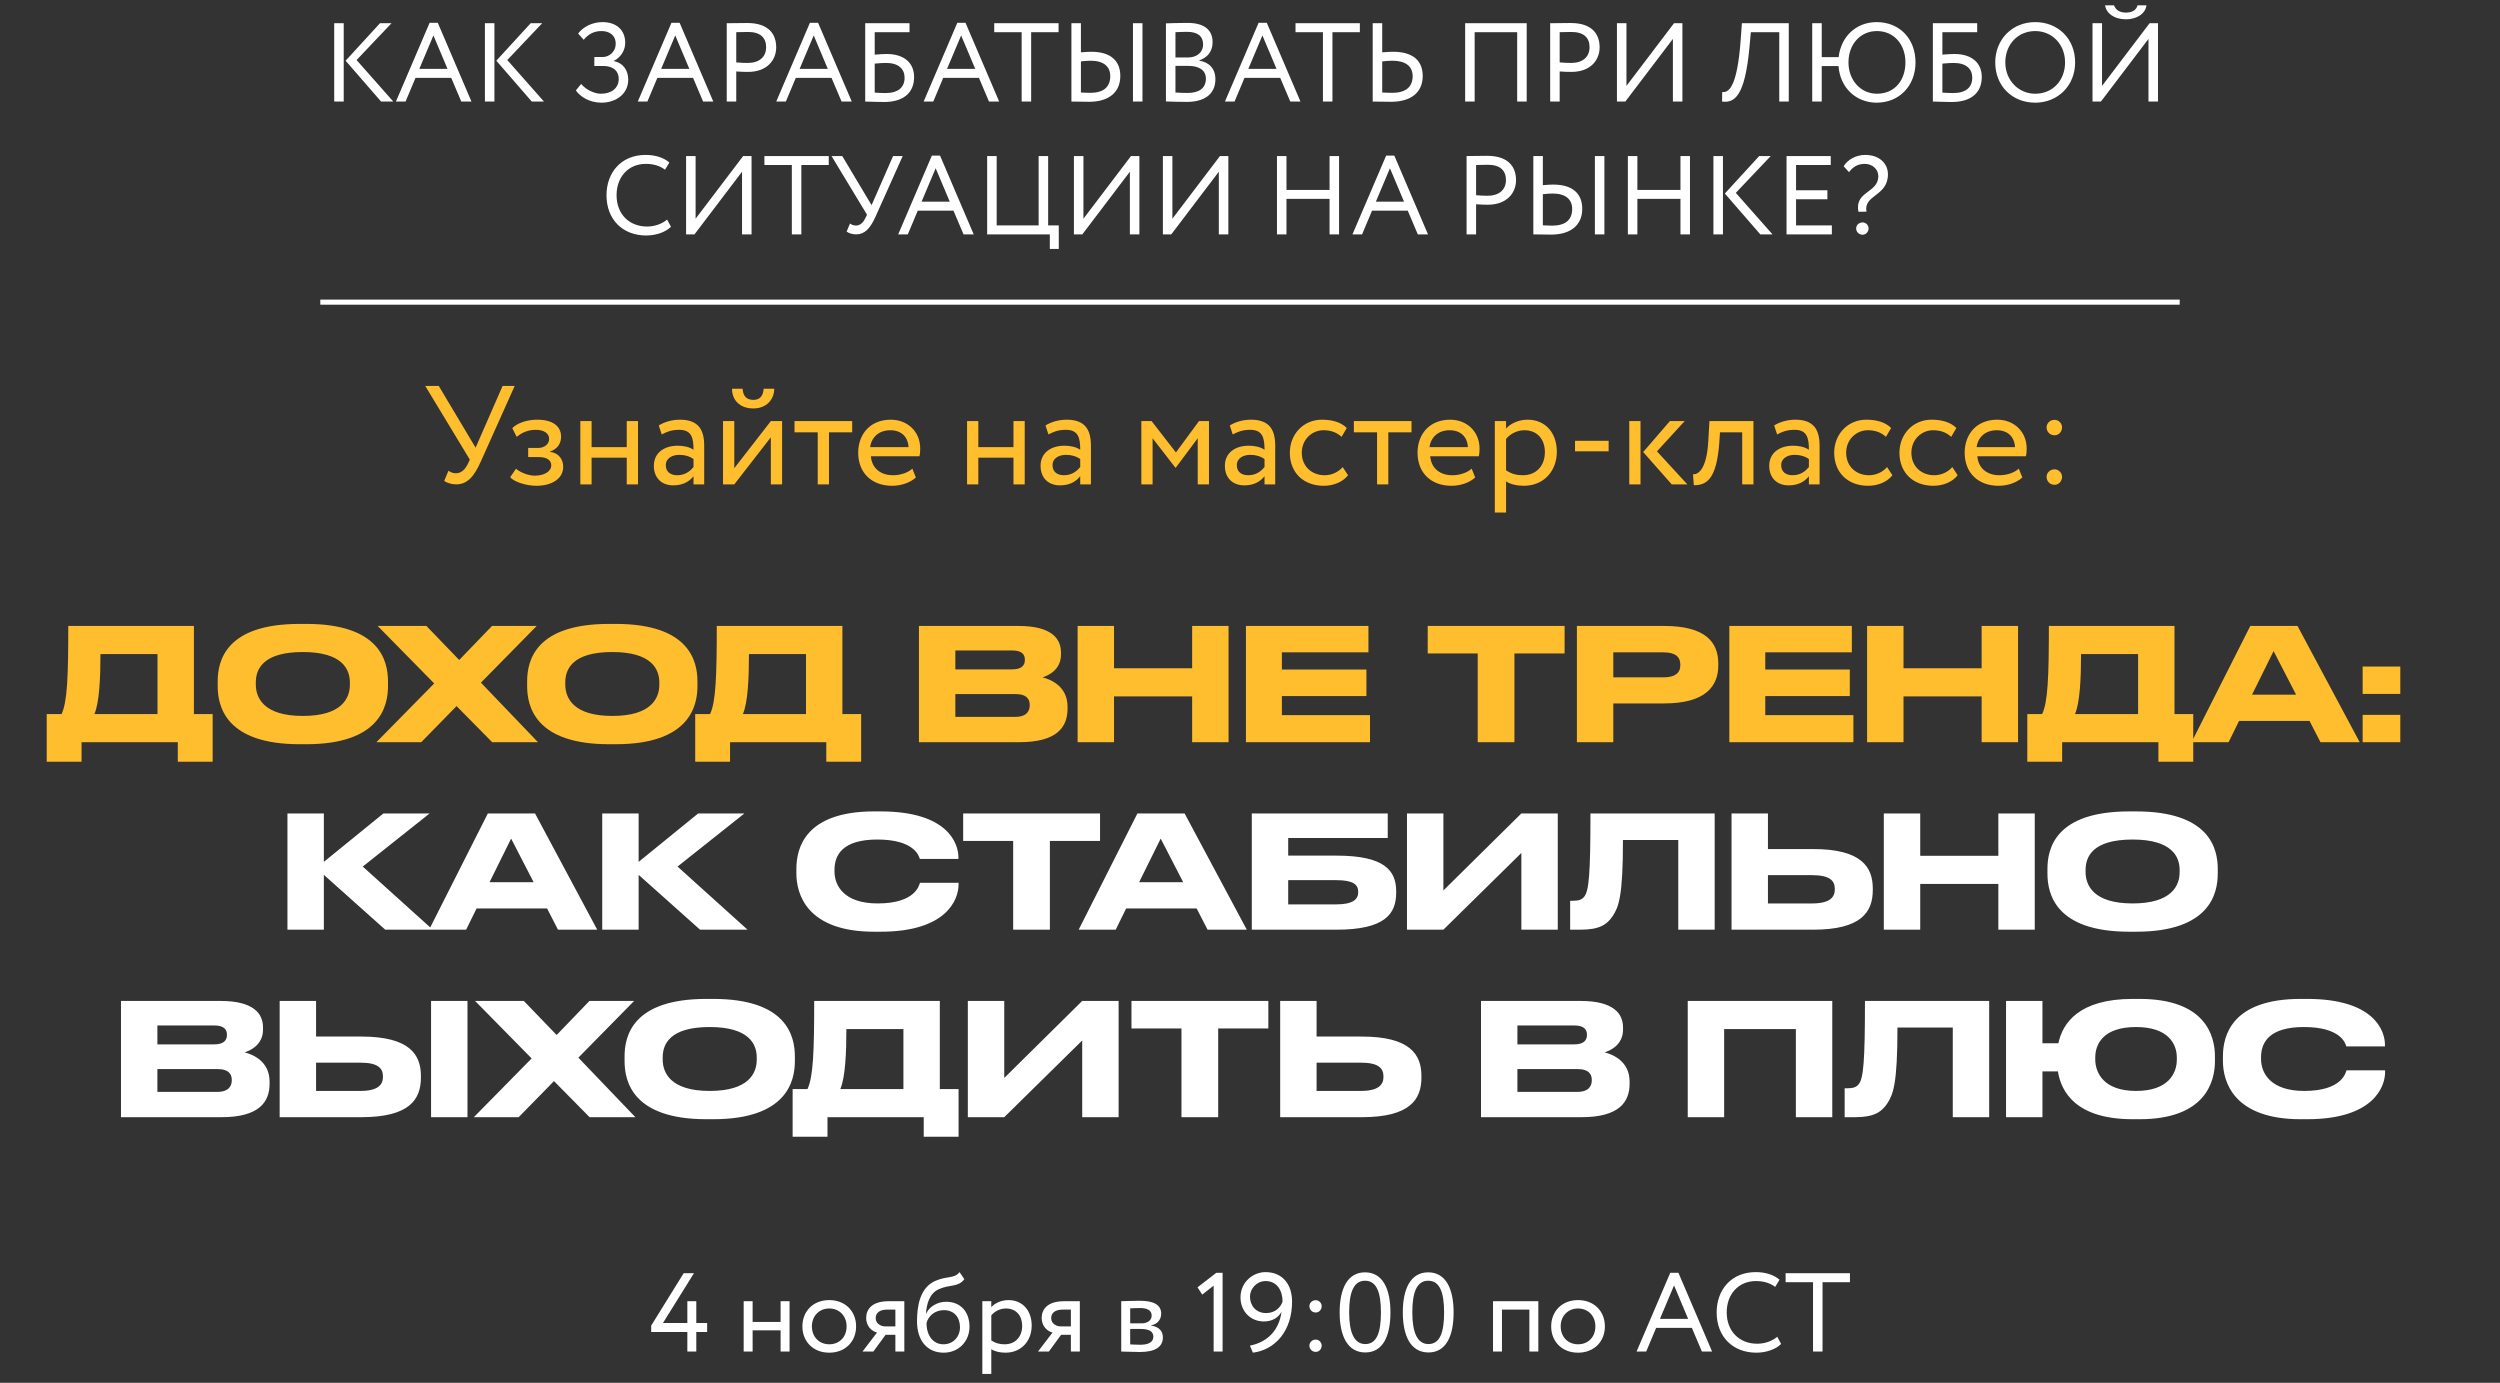
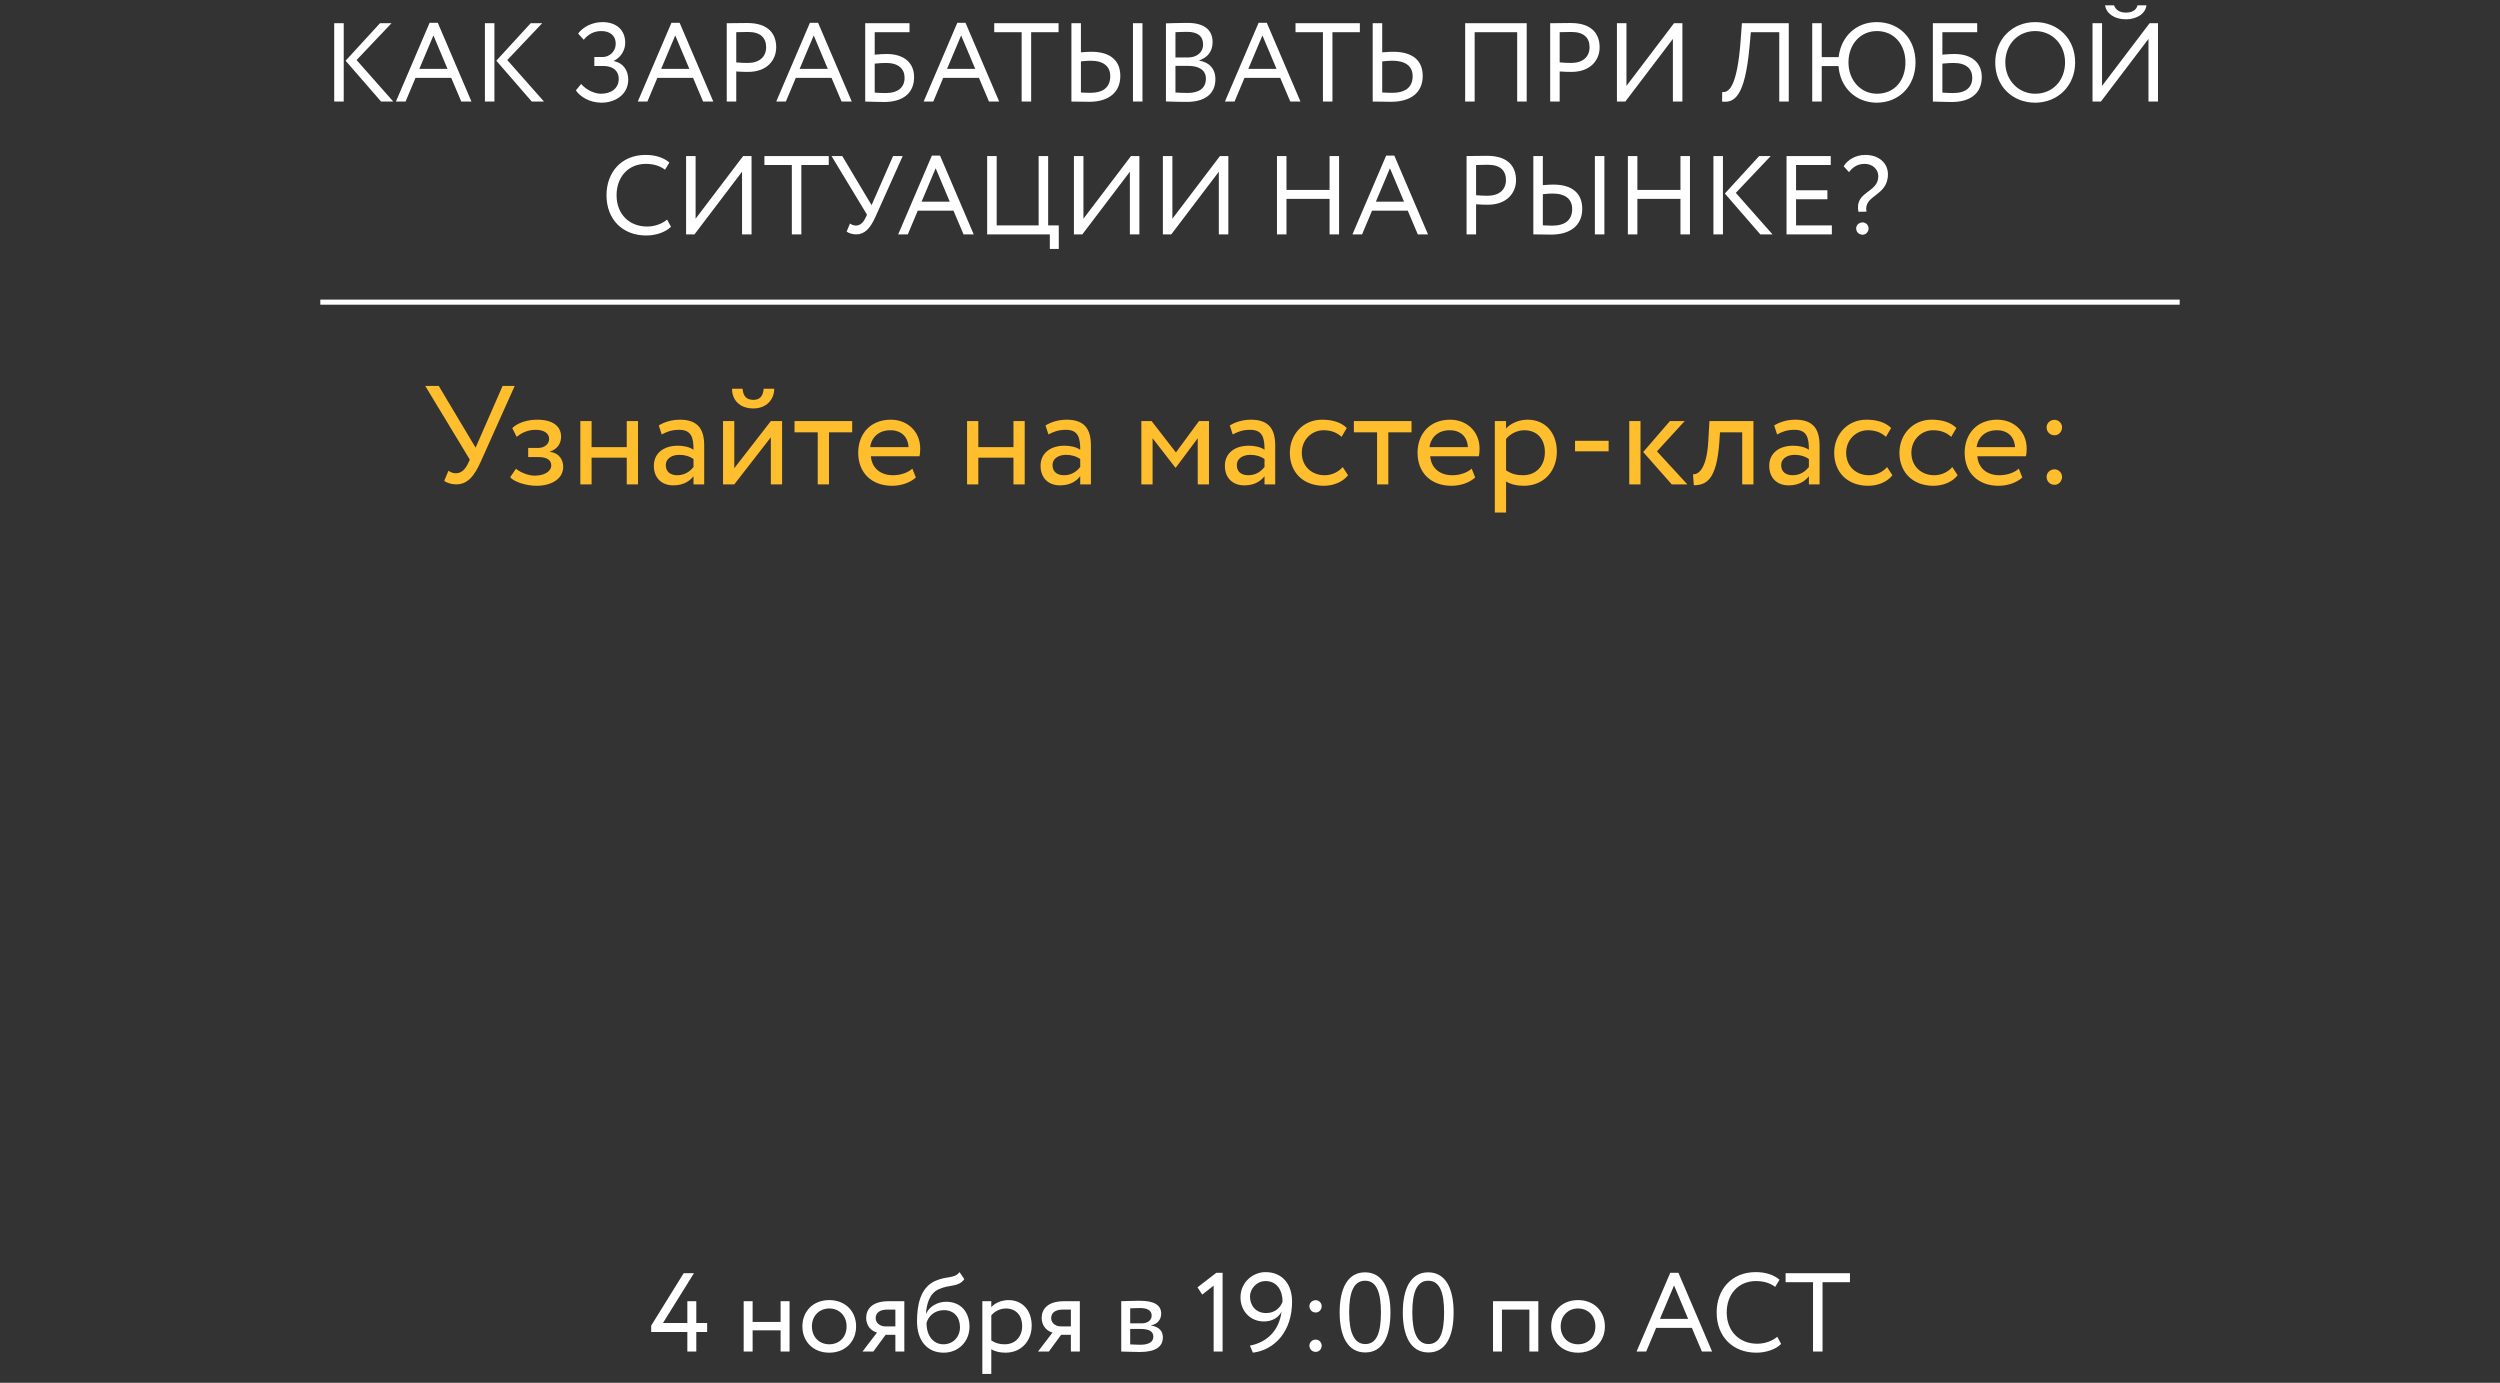
<svg xmlns="http://www.w3.org/2000/svg" width="320" height="177" viewBox="0 0 320 177" fill="none">
  <rect x="0" y="0" width="320" height="177" fill="#333333" stroke="none" />
  <path d="M50.112 2.973L45.643 7.686L50.341 13H48.78L44.239 7.772L48.637 2.973H50.112ZM42.778 13V2.973H43.996V13H42.778ZM50.679 13L54.991 2.916H56.036L60.348 13H59.044L57.755 9.963H53.186L51.911 13H50.679ZM55.478 4.535L53.673 8.818H57.282L55.478 4.535ZM69.401 2.973L64.932 7.686L69.631 13H68.069L63.529 7.772L67.926 2.973H69.401ZM62.068 13V2.973H63.285V13H62.068ZM76.992 13.143C75.459 13.143 74.242 12.37 73.712 11.568L74.385 10.751C75.03 11.51 76.104 11.997 76.92 11.997C78.224 11.997 79.198 11.324 79.198 10.078C79.198 9.09 78.481 8.445 77.235 8.445H76.075V7.299H77.149C77.995 7.299 78.811 6.612 78.811 5.609C78.811 4.52 78.023 3.976 76.992 3.976C76.004 3.976 75.316 4.377 74.714 5.093L73.998 4.291C74.671 3.418 75.817 2.83 77.121 2.83C78.854 2.83 80.028 3.79 80.028 5.494C80.028 6.34 79.556 7.285 78.582 7.786V7.829C79.799 8.058 80.415 9.047 80.415 10.193C80.415 12.04 78.825 13.143 76.992 13.143ZM81.635 13L85.946 2.916H86.992L91.303 13H89.999L88.71 9.963H84.141L82.866 13H81.635ZM86.433 4.535L84.628 8.818H88.238L86.433 4.535ZM94.24 13H93.023V2.973C93.582 2.973 95.014 2.945 95.644 2.945C98.509 2.945 99.354 4.492 99.354 6.053C99.354 7.686 98.194 9.204 95.744 9.204C95.343 9.204 94.742 9.19 94.24 9.147V13ZM95.759 4.091C95.358 4.091 94.713 4.105 94.24 4.119V7.987C94.727 8.03 95.2 8.058 95.701 8.058C97.177 8.058 98.065 7.299 98.065 6.039C98.065 4.85 97.349 4.091 95.759 4.091ZM99.357 13L103.669 2.916H104.714L109.026 13H107.722L106.433 9.963H101.864L100.589 13H99.357ZM104.156 4.535L102.351 8.818H105.96L104.156 4.535ZM110.746 13V2.973H116.418V4.119H111.963V6.998C112.464 6.941 113.109 6.912 113.496 6.912C115.744 6.912 117.005 8.058 117.005 9.863C117.005 11.94 115.558 13.057 113.152 13.057C112.135 13.057 111.333 13 110.746 13ZM113.424 8.058C113.037 8.058 112.493 8.087 111.963 8.144V11.854C112.407 11.883 112.851 11.911 113.338 11.911C114.985 11.911 115.787 11.167 115.787 9.949C115.787 8.832 115.028 8.058 113.424 8.058ZM118.227 13L122.538 2.916H123.584L127.895 13H126.592L125.303 9.963H120.733L119.459 13H118.227ZM123.025 4.535L121.22 8.818H124.83L123.025 4.535ZM127.261 4.119V2.973H135.497V4.119H131.988V13H130.771V4.119H127.261ZM145.019 13V2.973H146.236V13H145.019ZM139.604 7.772C139.275 7.772 138.859 7.801 138.358 7.858V11.84C138.745 11.854 139.103 11.883 139.561 11.883C141.209 11.883 142.111 11.167 142.111 9.749C142.111 8.474 141.223 7.772 139.604 7.772ZM138.358 2.973V6.698C138.902 6.655 139.361 6.626 139.69 6.626C142.211 6.626 143.4 7.829 143.4 9.72C143.4 11.825 141.91 13.029 139.418 13.029C138.559 13.029 137.728 13 137.141 13V2.973H138.358ZM149.24 12.986V2.988C149.799 2.973 151.059 2.931 151.99 2.931C154.382 2.931 155.213 4.019 155.213 5.409C155.213 6.669 154.454 7.414 153.494 7.729V7.758C154.74 7.958 155.571 8.76 155.571 10.135C155.571 12.169 154.01 13.043 151.933 13.043C151.045 13.043 149.827 13.014 149.24 12.986ZM152.076 8.431H150.458V11.84C150.787 11.868 151.432 11.897 152.005 11.897C153.48 11.897 154.354 11.296 154.354 10.064C154.354 9.004 153.523 8.431 152.076 8.431ZM151.962 4.076C151.432 4.076 150.816 4.105 150.458 4.119V7.357H152.062C153.122 7.357 153.996 6.769 153.996 5.681C153.996 4.635 153.294 4.076 151.962 4.076ZM156.791 13L161.103 2.916H162.148L166.46 13H165.156L163.867 9.963H159.298L158.023 13H156.791ZM161.59 4.535L159.785 8.818H163.395L161.59 4.535ZM165.826 4.119V2.973H174.062V4.119H170.553V13H169.335V4.119H165.826ZM178.241 7.772C177.911 7.772 177.424 7.801 176.923 7.858V11.84C177.309 11.854 177.739 11.883 178.198 11.883C179.845 11.883 180.819 11.195 180.819 9.749C180.819 8.445 179.859 7.772 178.241 7.772ZM176.923 2.973V6.698C177.467 6.655 177.997 6.626 178.326 6.626C180.919 6.626 182.108 7.829 182.108 9.72C182.108 11.825 180.618 13.029 178.054 13.029C177.195 13.029 176.293 13 175.705 13V2.973H176.923ZM194.199 13V4.119H188.756V13H187.539V2.973H195.417V13H194.199ZM199.639 13H198.422V2.973C198.98 2.973 200.413 2.945 201.043 2.945C203.907 2.945 204.753 4.492 204.753 6.053C204.753 7.686 203.592 9.204 201.143 9.204C200.742 9.204 200.14 9.19 199.639 9.147V13ZM201.157 4.091C200.756 4.091 200.112 4.105 199.639 4.119V7.987C200.126 8.03 200.599 8.058 201.1 8.058C202.575 8.058 203.463 7.299 203.463 6.039C203.463 4.85 202.747 4.091 201.157 4.091ZM208.042 13H206.968V2.973H208.186V10.995L214.273 2.973H215.347V13H214.13V4.979L208.042 13ZM227.745 13V4.119H224.107L223.935 6.01C223.348 12.384 222.001 13.2 220.426 13L220.44 11.783C221.156 11.854 222.359 11.496 222.818 4.979L222.961 2.973H228.962V13H227.745ZM231.964 13V2.973H233.182V7.314H235.345C235.631 4.735 237.536 2.83 240.215 2.83C243.123 2.83 245.185 4.936 245.185 7.987C245.185 10.966 243.123 13.143 240.215 13.143C237.594 13.143 235.531 11.252 235.331 8.459H233.182V13H231.964ZM236.605 7.987C236.605 10.264 238.167 11.997 240.244 11.997C242.55 11.997 243.896 10.25 243.896 7.987C243.896 5.652 242.406 3.976 240.244 3.976C238.138 3.976 236.605 5.652 236.605 7.987ZM247.407 13V2.973H253.079V4.119H248.625V6.998C249.126 6.941 249.771 6.912 250.157 6.912C252.406 6.912 253.667 8.058 253.667 9.863C253.667 11.94 252.22 13.057 249.813 13.057C248.797 13.057 247.994 13 247.407 13ZM250.086 8.058C249.699 8.058 249.155 8.087 248.625 8.144V11.854C249.069 11.883 249.513 11.911 250 11.911C251.647 11.911 252.449 11.167 252.449 9.949C252.449 8.832 251.69 8.058 250.086 8.058ZM255.39 7.987C255.39 5.079 257.524 2.83 260.503 2.83C263.411 2.83 265.617 4.936 265.617 7.987C265.617 10.966 263.411 13.143 260.503 13.143C257.596 13.143 255.39 11.038 255.39 7.987ZM256.679 7.987C256.679 10.264 258.355 11.997 260.503 11.997C262.795 11.997 264.328 10.25 264.328 7.987C264.328 5.652 262.652 3.976 260.503 3.976C258.326 3.976 256.679 5.652 256.679 7.987ZM268.918 13H267.843V2.973H269.061V10.995L275.148 2.973H276.223V13H275.005V4.979L268.918 13ZM269.448 0.682H270.594C270.808 1.269 271.31 1.613 272.126 1.613C272.871 1.613 273.458 1.312 273.601 0.682H274.747C274.618 1.756 273.501 2.472 272.126 2.472C270.622 2.472 269.62 1.727 269.448 0.682ZM85.395 28.109L85.882 29.026C85.209 29.713 83.963 30.143 82.717 30.143C79.709 30.143 77.632 28.109 77.632 24.987C77.632 22.108 79.494 19.83 82.631 19.83C83.92 19.83 84.965 20.188 85.682 20.804L85.123 21.721C84.464 21.234 83.691 20.976 82.645 20.976C80.468 20.976 78.921 22.609 78.921 24.987C78.921 27.379 80.511 28.997 82.831 28.997C83.791 28.997 84.708 28.668 85.395 28.109ZM88.894 30H87.819V19.974H89.037V27.995L95.124 19.974H96.199V30H94.981V21.979L88.894 30ZM97.845 21.119V19.974H106.081V21.119H102.572V30H101.354V21.119H97.845ZM115.545 19.974L112.079 27.708C111.391 29.241 110.689 30 109.586 30C109.142 30 108.641 29.857 108.369 29.642L108.798 28.611C109.071 28.797 109.285 28.868 109.572 28.868C110.145 28.868 110.532 28.424 110.804 27.852L110.976 27.479L106.435 19.974H107.81L111.563 26.262L114.313 19.974H115.545ZM114.968 30L119.279 19.916H120.325L124.636 30H123.333L122.043 26.963H117.474L116.199 30H114.968ZM119.766 21.535L117.961 25.817H121.571L119.766 21.535ZM126.356 30V19.974H127.574V28.854H132.945V19.974H134.162V28.854H135.523V31.862H134.377V30H126.356ZM138.537 30H137.462V19.974H138.68V27.995L144.767 19.974H145.842V30H144.624V21.979L138.537 30ZM149.923 30H148.849V19.974H150.066V27.995L156.154 19.974H157.228V30H156.01V21.979L149.923 30ZM170.184 30V25.459H164.669V30H163.452V19.974H164.669V24.314H170.184V19.974H171.401V30H170.184ZM173.115 30L177.427 19.916H178.472L182.784 30H181.48L180.191 26.963H175.622L174.347 30H173.115ZM177.914 21.535L176.109 25.817H179.718L177.914 21.535ZM188.938 30H187.721V19.974C188.279 19.974 189.712 19.945 190.342 19.945C193.207 19.945 194.052 21.492 194.052 23.053C194.052 24.686 192.892 26.204 190.442 26.204C190.041 26.204 189.44 26.19 188.938 26.147V30ZM190.457 21.091C190.056 21.091 189.411 21.105 188.938 21.119V24.987C189.425 25.03 189.898 25.058 190.399 25.058C191.875 25.058 192.763 24.299 192.763 23.039C192.763 21.85 192.047 21.091 190.457 21.091ZM204.145 30V19.974H205.363V30H204.145ZM198.731 24.772C198.402 24.772 197.986 24.8 197.485 24.858V28.84C197.872 28.854 198.23 28.883 198.688 28.883C200.335 28.883 201.238 28.167 201.238 26.748C201.238 25.474 200.35 24.772 198.731 24.772ZM197.485 19.974V23.698C198.029 23.655 198.488 23.626 198.817 23.626C201.338 23.626 202.527 24.829 202.527 26.72C202.527 28.826 201.037 30.029 198.545 30.029C197.685 30.029 196.855 30 196.267 30V19.974H197.485ZM215.099 30V25.459H209.584V30H208.367V19.974H209.584V24.314H215.099V19.974H216.317V30H215.099ZM226.653 19.974L222.184 24.686L226.882 30H225.321L220.78 24.772L225.178 19.974H226.653ZM219.319 30V19.974H220.537V30H219.319ZM228.677 30V19.974H234.335V21.119H229.895V24.357H233.905V25.502H229.895V28.854H234.478V30H228.677ZM240.425 22.552C240.425 21.678 239.695 20.976 238.678 20.976C237.819 20.976 237.174 21.349 236.673 22.036L235.985 21.277C236.501 20.446 237.532 19.83 238.75 19.83C240.597 19.83 241.657 20.962 241.657 22.308C241.657 25.144 238.506 24.915 238.907 27.092L237.876 27.107C237.36 24.442 240.425 24.729 240.425 22.552ZM237.589 29.227C237.589 28.854 237.905 28.467 238.42 28.467C238.864 28.467 239.179 28.854 239.179 29.227C239.179 29.656 238.864 30.043 238.42 30.043C237.905 30.043 237.589 29.656 237.589 29.227Z" fill="white" />
  <line x1="41" y1="38.675" x2="279" y2="38.675" stroke="white" stroke-width="0.651" />
  <path d="M65.88 49.4L61.524 59.12C60.66 61.046 59.778 62 58.392 62C57.834 62 57.204 61.82 56.862 61.55L57.402 60.254C57.744 60.488 58.014 60.578 58.374 60.578C59.094 60.578 59.58 60.02 59.922 59.3L60.138 58.832L54.432 49.4H56.16L60.876 57.302L64.332 49.4H65.88ZM68.652 62.18C67.464 62.18 65.844 61.73 65.304 61.082L66.042 60.002C66.726 60.56 67.734 60.884 68.436 60.884C69.66 60.884 70.56 60.362 70.56 59.552C70.56 58.886 69.966 58.508 68.976 58.508H67.608V57.338H68.886C69.696 57.338 70.29 56.834 70.29 56.186C70.29 55.448 69.606 55.016 68.562 55.016C67.446 55.016 66.672 55.484 66.132 55.916L65.574 54.8C66.24 54.116 67.5 53.72 68.778 53.72C70.758 53.72 71.82 54.566 71.82 55.898C71.82 56.69 71.424 57.446 70.398 57.806V57.842C71.532 57.968 72.09 58.814 72.09 59.75C72.09 61.262 70.65 62.18 68.652 62.18ZM80.224 62V58.58H75.724V62H74.284V53.9H75.724V57.23H80.224V53.9H81.664V62H80.224ZM84.701 55.61L84.323 54.458C85.043 54.008 86.015 53.72 87.023 53.72C89.327 53.72 90.137 54.926 90.137 57.032V62H88.769V60.956C88.283 61.568 87.509 62.126 86.177 62.126C84.701 62.126 83.693 61.19 83.693 59.624C83.693 57.968 85.007 57.05 86.753 57.05C87.383 57.05 88.229 57.176 88.769 57.572C88.769 56.06 88.535 55.016 86.933 55.016C85.943 55.016 85.349 55.268 84.701 55.61ZM86.681 60.83C87.743 60.83 88.355 60.272 88.769 59.786V58.76C88.265 58.4 87.653 58.22 86.951 58.22C86.087 58.22 85.223 58.616 85.223 59.552C85.223 60.326 85.745 60.83 86.681 60.83ZM93.988 62H92.548V53.9H93.988V59.93L98.668 53.9H100.108V62H98.668V55.97L93.988 62ZM93.7 49.76H95.05C95.122 50.732 95.572 51.182 96.436 51.182C97.228 51.182 97.678 50.732 97.75 49.76H99.1C99.1 51.182 98.056 52.28 96.436 52.28C94.654 52.28 93.7 51.182 93.7 49.76ZM101.7 55.34V53.9H109.08V55.34H106.11V62H104.67V55.34H101.7ZM116.78 59.984L117.23 61.118C116.438 61.838 115.268 62.18 114.188 62.18C111.56 62.18 109.85 60.506 109.85 57.95C109.85 55.592 111.362 53.72 114.026 53.72C116.114 53.72 117.788 55.196 117.788 57.428C117.788 57.824 117.752 58.148 117.698 58.4H111.47C111.596 59.93 112.712 60.83 114.296 60.83C115.34 60.83 116.258 60.47 116.78 59.984ZM113.954 55.07C112.478 55.07 111.542 55.988 111.38 57.23H116.294C116.222 55.898 115.358 55.07 113.954 55.07ZM129.724 62V58.58H125.224V62H123.784V53.9H125.224V57.23H129.724V53.9H131.164V62H129.724ZM134.201 55.61L133.823 54.458C134.543 54.008 135.515 53.72 136.523 53.72C138.827 53.72 139.637 54.926 139.637 57.032V62H138.269V60.956C137.783 61.568 137.009 62.126 135.677 62.126C134.201 62.126 133.193 61.19 133.193 59.624C133.193 57.968 134.507 57.05 136.253 57.05C136.883 57.05 137.729 57.176 138.269 57.572C138.269 56.06 138.035 55.016 136.433 55.016C135.443 55.016 134.849 55.268 134.201 55.61ZM136.181 60.83C137.243 60.83 137.855 60.272 138.269 59.786V58.76C137.765 58.4 137.153 58.22 136.451 58.22C135.587 58.22 134.723 58.616 134.723 59.552C134.723 60.326 135.245 60.83 136.181 60.83ZM146.091 62V53.9H147.405L150.519 57.914L153.471 53.9H154.749V62H153.309V56.096L150.501 59.858H150.447L147.531 56.096V62H146.091ZM157.791 55.61L157.413 54.458C158.133 54.008 159.105 53.72 160.113 53.72C162.417 53.72 163.227 54.926 163.227 57.032V62H161.859V60.956C161.373 61.568 160.599 62.126 159.267 62.126C157.791 62.126 156.783 61.19 156.783 59.624C156.783 57.968 158.097 57.05 159.843 57.05C160.473 57.05 161.319 57.176 161.859 57.572C161.859 56.06 161.625 55.016 160.023 55.016C159.033 55.016 158.438 55.268 157.791 55.61ZM159.771 60.83C160.833 60.83 161.445 60.272 161.859 59.786V58.76C161.354 58.4 160.743 58.22 160.041 58.22C159.177 58.22 158.312 58.616 158.312 59.552C158.312 60.326 158.835 60.83 159.771 60.83ZM171.866 59.786L172.55 60.83C171.866 61.712 170.678 62.18 169.436 62.18C166.862 62.18 165.098 60.506 165.098 57.95C165.098 55.592 166.826 53.72 169.202 53.72C170.498 53.72 171.632 54.026 172.388 54.782L171.722 55.916C171.038 55.286 170.246 55.07 169.4 55.07C167.942 55.07 166.628 56.24 166.628 57.95C166.628 59.732 167.942 60.83 169.544 60.83C170.516 60.83 171.326 60.398 171.866 59.786ZM173.295 55.34V53.9H180.675V55.34H177.705V62H176.265V55.34H173.295ZM188.375 59.984L188.825 61.118C188.033 61.838 186.863 62.18 185.783 62.18C183.155 62.18 181.445 60.506 181.445 57.95C181.445 55.592 182.957 53.72 185.621 53.72C187.709 53.72 189.383 55.196 189.383 57.428C189.383 57.824 189.347 58.148 189.293 58.4H183.065C183.191 59.93 184.307 60.83 185.891 60.83C186.935 60.83 187.853 60.47 188.375 59.984ZM185.549 55.07C184.073 55.07 183.137 55.988 182.975 57.23H187.889C187.817 55.898 186.953 55.07 185.549 55.07ZM191.337 65.6V53.9H192.777V54.854C193.335 54.206 194.415 53.72 195.531 53.72C197.835 53.72 199.275 55.43 199.275 57.824C199.275 60.29 197.601 62.18 195.063 62.18C194.199 62.18 193.353 62 192.777 61.622V65.6H191.337ZM195.117 55.07C194.163 55.07 193.281 55.556 192.777 56.186V60.2C193.497 60.686 194.163 60.83 194.937 60.83C196.665 60.83 197.745 59.588 197.745 57.878C197.745 56.24 196.791 55.07 195.117 55.07ZM201.604 57.77V56.42H205.906V57.77H201.604ZM215.638 53.9L212.092 57.77L215.98 62H213.982L210.328 57.86L213.748 53.9H215.638ZM208.546 62V53.9H209.986V62H208.546ZM223.002 62V55.34H220.158L220.068 56.708C219.708 61.316 218.484 62.108 216.81 62.108L216.702 60.704C217.314 60.758 218.466 60.164 218.664 56.42L218.808 53.9H224.442V62H223.002ZM227.47 55.61L227.092 54.458C227.812 54.008 228.784 53.72 229.792 53.72C232.096 53.72 232.906 54.926 232.906 57.032V62H231.538V60.956C231.052 61.568 230.278 62.126 228.946 62.126C227.47 62.126 226.462 61.19 226.462 59.624C226.462 57.968 227.776 57.05 229.522 57.05C230.152 57.05 230.998 57.176 231.538 57.572C231.538 56.06 231.304 55.016 229.702 55.016C228.712 55.016 228.118 55.268 227.47 55.61ZM229.45 60.83C230.512 60.83 231.124 60.272 231.538 59.786V58.76C231.034 58.4 230.422 58.22 229.72 58.22C228.856 58.22 227.992 58.616 227.992 59.552C227.992 60.326 228.514 60.83 229.45 60.83ZM241.545 59.786L242.229 60.83C241.545 61.712 240.357 62.18 239.115 62.18C236.541 62.18 234.777 60.506 234.777 57.95C234.777 55.592 236.505 53.72 238.881 53.72C240.177 53.72 241.311 54.026 242.067 54.782L241.401 55.916C240.717 55.286 239.925 55.07 239.079 55.07C237.621 55.07 236.307 56.24 236.307 57.95C236.307 59.732 237.621 60.83 239.223 60.83C240.195 60.83 241.005 60.398 241.545 59.786ZM249.895 59.786L250.579 60.83C249.895 61.712 248.707 62.18 247.465 62.18C244.891 62.18 243.127 60.506 243.127 57.95C243.127 55.592 244.855 53.72 247.231 53.72C248.527 53.72 249.661 54.026 250.417 54.782L249.751 55.916C249.067 55.286 248.275 55.07 247.429 55.07C245.971 55.07 244.657 56.24 244.657 57.95C244.657 59.732 245.971 60.83 247.573 60.83C248.545 60.83 249.355 60.398 249.895 59.786ZM258.407 59.984L258.857 61.118C258.065 61.838 256.895 62.18 255.815 62.18C253.187 62.18 251.477 60.506 251.477 57.95C251.477 55.592 252.989 53.72 255.653 53.72C257.741 53.72 259.415 55.196 259.415 57.428C259.415 57.824 259.379 58.148 259.325 58.4H253.097C253.223 59.93 254.339 60.83 255.923 60.83C256.967 60.83 257.885 60.47 258.407 59.984ZM255.581 55.07C254.105 55.07 253.169 55.988 253.007 57.23H257.921C257.849 55.898 256.985 55.07 255.581 55.07ZM261.962 54.692C261.962 54.224 262.358 53.738 262.988 53.738C263.546 53.738 263.942 54.224 263.942 54.692C263.942 55.232 263.546 55.718 262.988 55.718C262.358 55.718 261.962 55.232 261.962 54.692ZM261.962 61.028C261.962 60.56 262.358 60.074 262.988 60.074C263.546 60.074 263.942 60.56 263.942 61.028C263.942 61.568 263.546 62.054 262.988 62.054C262.358 62.054 261.962 61.568 261.962 61.028Z" fill="#FFBE2E" />
-   <path d="M5.979 91.4H7.879C8.619 89.86 8.739 86.54 8.739 80.12H24.819V91.4H27.219V97.5H22.759V95H10.439V97.5H5.979V91.4ZM12.079 91.4H20.159V83.72H12.859C12.859 86.76 12.719 89.96 12.079 91.4ZM38.344 79.86H39.204C48.564 79.86 49.664 84.56 49.664 87.22V87.82C49.664 90.44 48.584 95.26 39.204 95.26H38.344C28.924 95.26 27.864 90.44 27.864 87.82V87.22C27.864 84.56 28.924 79.86 38.344 79.86ZM44.784 87.64V87.36C44.784 85.66 43.804 83.46 38.764 83.46C33.644 83.46 32.744 85.66 32.744 87.36V87.6C32.744 89.3 33.724 91.64 38.764 91.64C43.764 91.64 44.784 89.36 44.784 87.64ZM53.919 95H48.179L55.579 87.48L48.339 80.12H54.579L58.779 84.48L62.979 80.12H68.699L61.559 87.38L68.859 95H62.999L58.439 90.38L53.919 95ZM77.954 79.86H78.814C88.174 79.86 89.274 84.56 89.274 87.22V87.82C89.274 90.44 88.194 95.26 78.814 95.26H77.954C68.534 95.26 67.474 90.44 67.474 87.82V87.22C67.474 84.56 68.534 79.86 77.954 79.86ZM84.394 87.64V87.36C84.394 85.66 83.414 83.46 78.374 83.46C73.254 83.46 72.354 85.66 72.354 87.36V87.6C72.354 89.3 73.334 91.64 78.374 91.64C83.374 91.64 84.394 89.36 84.394 87.64ZM88.987 91.4H90.887C91.627 89.86 91.747 86.54 91.747 80.12H107.827V91.4H110.227V97.5H105.767V95H93.447V97.5H88.987V91.4ZM95.087 91.4H103.167V83.72H95.867C95.867 86.76 95.727 89.96 95.087 91.4ZM117.624 95V80.12H130.364C134.624 80.12 135.804 81.76 135.804 83.52V83.8C135.804 85.74 134.164 86.48 133.444 86.7C134.464 86.96 136.644 87.82 136.644 90.44V90.72C136.644 93.06 135.304 95 130.484 95H117.624ZM129.564 83.26H122.284V85.68H129.564C130.864 85.68 131.184 85.08 131.184 84.48V84.44C131.184 83.82 130.864 83.26 129.564 83.26ZM129.964 88.84H122.284V91.76H129.964C131.504 91.76 131.804 90.9 131.804 90.3V90.22C131.804 89.58 131.504 88.84 129.964 88.84ZM137.935 95V80.12H142.595V85.54H152.595V80.12H157.255V95H152.595V89.14H142.595V95H137.935ZM159.48 80.12H175.16V83.5H164.08V85.7H174.9V89.1H164.08V91.54H175.36V95H159.48V80.12ZM189.148 95V83.64H182.748V80.12H200.268V83.64H193.848V95H189.148ZM213.003 90.04H206.503V95H201.843V80.12H213.003C218.363 80.12 219.943 82.24 219.943 84.96V85.16C219.943 87.82 218.323 90.04 213.003 90.04ZM206.503 83.5V86.7H212.923C214.383 86.7 215.083 86.16 215.083 85.14V85.08C215.083 84.06 214.423 83.5 212.923 83.5H206.503ZM221.355 80.12H237.035V83.5H225.955V85.7H236.775V89.1H225.955V91.54H237.235V95H221.355V80.12ZM238.99 95V80.12H243.65V85.54H253.65V80.12H258.31V95H253.65V89.14H243.65V95H238.99ZM259.495 91.4H261.395C262.135 89.86 262.255 86.54 262.255 80.12H278.335V91.4H280.735V97.5H276.275V95H263.955V97.5H259.495V91.4ZM265.595 91.4H273.675V83.72H266.375C266.375 86.76 266.235 89.96 265.595 91.4ZM293.9 88.92L291.02 83.34L288.26 88.92H293.9ZM297.02 95L295.62 92.28H286.6L285.26 95H280.52L288.04 80.12H294.08L302.04 95H297.02ZM307.239 85.32V88.82H302.419V85.32H307.239ZM307.239 91.5V95H302.419V91.5H307.239Z" fill="#FFBE2E" />
-   <path d="M49.313 119L41.453 111.98V119H36.793V104.12H41.453V110.32L49.073 104.12H54.993L46.433 110.92L55.393 119H49.313ZM68.304 112.92L65.424 107.34L62.664 112.92H68.304ZM71.424 119L70.024 116.28H61.004L59.664 119H54.924L62.444 104.12H68.484L76.444 119H71.424ZM89.606 119L81.746 111.98V119H77.086V104.12H81.746V110.32L89.366 104.12H95.286L86.726 110.92L95.686 119H89.606ZM112.716 119.26H111.896C103.276 119.26 101.936 114.44 101.936 111.8V111.22C101.936 108.52 103.096 103.86 111.896 103.86H112.716C121.336 103.86 122.676 107.98 122.676 109.72V109.94H117.736C117.616 109.54 117.016 107.46 112.296 107.46C107.836 107.46 106.816 109.46 106.816 111.32V111.56C106.816 113.32 107.996 115.64 112.336 115.64C117.156 115.64 117.636 113.34 117.756 113H122.696V113.22C122.696 115.1 121.216 119.26 112.716 119.26ZM129.685 119V107.64H123.285V104.12H140.805V107.64H134.385V119H129.685ZM151.449 112.92L148.569 107.34L145.809 112.92H151.449ZM154.569 119L153.169 116.28H144.149L142.809 119H138.069L145.589 104.12H151.629L159.589 119H154.569ZM160.23 119V104.12H177.63V107.26H164.89V109.52H171.09C177.23 109.52 178.71 111.44 178.71 114.08V114.28C178.71 116.98 177.27 119 171.07 119H160.23ZM164.89 115.76H171.05C173.23 115.76 173.85 115.08 173.85 114.2V114.14C173.85 113.24 173.23 112.66 171.05 112.66H164.89V115.76ZM194.734 119V109.18L184.754 119H180.094V104.12H184.754V113.98L194.734 104.12H199.394V119H194.734ZM214.819 119V107.52H207.739C207.739 114.82 207.179 116.08 206.439 117.24C205.679 118.38 204.699 119 202.279 119H200.979V115.3H201.279C201.999 115.3 202.439 115.2 202.779 114.78C203.379 114.02 203.579 111.96 203.579 104.12H219.479V119H214.819ZM226.297 108.68H232.097C238.237 108.68 239.717 110.96 239.717 113.72V113.92C239.717 116.72 238.277 119 232.077 119H221.637V104.12H226.297V108.68ZM226.297 115.64H231.957C234.257 115.64 234.857 114.82 234.857 113.84V113.78C234.857 112.76 234.257 112.02 231.957 112.02H226.297V115.64ZM241.129 119V104.12H245.789V109.54H255.789V104.12H260.449V119H255.789V113.14H245.789V119H241.129ZM272.553 103.86H273.413C282.773 103.86 283.873 108.56 283.873 111.22V111.82C283.873 114.44 282.793 119.26 273.413 119.26H272.553C263.133 119.26 262.073 114.44 262.073 111.82V111.22C262.073 108.56 263.133 103.86 272.553 103.86ZM278.993 111.64V111.36C278.993 109.66 278.013 107.46 272.973 107.46C267.853 107.46 266.953 109.66 266.953 111.36V111.6C266.953 113.3 267.933 115.64 272.973 115.64C277.973 115.64 278.993 113.36 278.993 111.64ZM15.486 143V128.12H28.226C32.486 128.12 33.666 129.76 33.666 131.52V131.8C33.666 133.74 32.026 134.48 31.306 134.7C32.326 134.96 34.506 135.82 34.506 138.44V138.72C34.506 141.06 33.166 143 28.346 143H15.486ZM27.426 131.26H20.146V133.68H27.426C28.726 133.68 29.046 133.08 29.046 132.48V132.44C29.046 131.82 28.726 131.26 27.426 131.26ZM27.826 136.84H20.146V139.76H27.826C29.366 139.76 29.666 138.9 29.666 138.3V138.22C29.666 137.58 29.366 136.84 27.826 136.84ZM40.457 132.68H46.257C52.397 132.68 53.877 134.96 53.877 137.72V137.92C53.877 140.72 52.437 143 46.237 143H35.797V128.12H40.457V132.68ZM40.457 139.64H46.117C48.417 139.64 49.017 138.82 49.017 137.84V137.78C49.017 136.76 48.417 136.02 46.117 136.02H40.457V139.64ZM59.837 128.12V143H55.177V128.12H59.837ZM66.39 143H60.65L68.05 135.48L60.81 128.12H67.05L71.25 132.48L75.45 128.12H81.17L74.03 135.38L81.33 143H75.47L70.91 138.38L66.39 143ZM90.424 127.86H91.284C100.644 127.86 101.744 132.56 101.744 135.22V135.82C101.744 138.44 100.664 143.26 91.284 143.26H90.424C81.004 143.26 79.944 138.44 79.944 135.82V135.22C79.944 132.56 81.004 127.86 90.424 127.86ZM96.864 135.64V135.36C96.864 133.66 95.884 131.46 90.844 131.46C85.724 131.46 84.824 133.66 84.824 135.36V135.6C84.824 137.3 85.804 139.64 90.844 139.64C95.844 139.64 96.864 137.36 96.864 135.64ZM101.457 139.4H103.357C104.097 137.86 104.217 134.54 104.217 128.12H120.297V139.4H122.697V145.5H118.237V143H105.917V145.5H101.457V139.4ZM107.557 139.4H115.637V131.72H108.337C108.337 134.76 108.197 137.96 107.557 139.4ZM138.523 143V133.18L128.543 143H123.883V128.12H128.543V137.98L138.523 128.12H143.183V143H138.523ZM151.228 143V131.64H144.828V128.12H162.348V131.64H155.928V143H151.228ZM168.523 132.68H174.323C180.463 132.68 181.943 134.96 181.943 137.72V137.92C181.943 140.72 180.503 143 174.303 143H163.863V128.12H168.523V132.68ZM168.523 139.64H174.183C176.483 139.64 177.083 138.82 177.083 137.84V137.78C177.083 136.76 176.483 136.02 174.183 136.02H168.523V139.64ZM189.568 143V128.12H202.308C206.568 128.12 207.748 129.76 207.748 131.52V131.8C207.748 133.74 206.108 134.48 205.388 134.7C206.408 134.96 208.588 135.82 208.588 138.44V138.72C208.588 141.06 207.248 143 202.428 143H189.568ZM201.508 131.26H194.228V133.68H201.508C202.808 133.68 203.128 133.08 203.128 132.48V132.44C203.128 131.82 202.808 131.26 201.508 131.26ZM201.908 136.84H194.228V139.76H201.908C203.448 139.76 203.748 138.9 203.748 138.3V138.22C203.748 137.58 203.448 136.84 201.908 136.84ZM216.031 143V128.12H234.531V143H229.871V131.72H220.691V143H216.031ZM249.955 143V131.52H242.875C242.875 138.82 242.315 140.08 241.575 141.24C240.815 142.38 239.835 143 237.415 143H236.115V139.3H236.415C237.135 139.3 237.575 139.2 237.915 138.78C238.515 138.02 238.715 135.96 238.715 128.12H254.615V143H249.955ZM283.513 135.22V135.82C283.513 138.44 282.313 143.26 273.853 143.26H272.993C265.773 143.26 263.833 139.8 263.413 137.14H261.433V143H256.773V128.12H261.433V133.54H263.473C264.013 130.96 266.093 127.86 272.993 127.86H273.853C282.273 127.86 283.513 132.56 283.513 135.22ZM278.633 135.64V135.36C278.633 133.66 277.573 131.46 273.413 131.46C269.193 131.46 268.193 133.66 268.193 135.36V135.6C268.193 137.3 269.253 139.64 273.413 139.64C277.573 139.64 278.633 137.36 278.633 135.64ZM295.314 143.26H294.494C285.874 143.26 284.534 138.44 284.534 135.8V135.22C284.534 132.52 285.694 127.86 294.494 127.86H295.314C303.934 127.86 305.274 131.98 305.274 133.72V133.94H300.334C300.214 133.54 299.614 131.46 294.894 131.46C290.434 131.46 289.414 133.46 289.414 135.32V135.56C289.414 137.32 290.594 139.64 294.934 139.64C299.754 139.64 300.234 137.34 300.354 137H305.294V137.22C305.294 139.1 303.814 143.26 295.314 143.26Z" fill="white" />
  <path d="M87.98 173V170.493H83.353V169.677L87.507 162.973H88.825L84.857 169.347H87.98V166.554H89.126V169.347H90.515V170.493H89.126V173H87.98ZM99.917 173V170.279H96.336V173H95.19V166.554H96.336V169.204H99.917V166.554H101.063V173H99.917ZM102.706 169.777C102.706 167.844 104.081 166.411 106.143 166.411C108.206 166.411 109.581 167.844 109.581 169.777C109.581 171.711 108.206 173.143 106.143 173.143C104.081 173.143 102.706 171.711 102.706 169.777ZM103.923 169.777C103.923 171.124 104.854 172.069 106.143 172.069C107.433 172.069 108.364 171.152 108.364 169.777C108.364 168.431 107.433 167.485 106.143 167.485C104.883 167.485 103.923 168.416 103.923 169.777ZM113.748 166.554H115.754V173H114.608V170.851H113.362L111.786 173H110.397L112.259 170.565C111.6 170.407 110.869 169.763 110.869 168.703C110.869 167.6 111.6 166.554 113.748 166.554ZM112.087 168.732C112.087 169.39 112.717 169.777 113.29 169.777H114.608V167.629H113.562C112.488 167.629 112.087 168.13 112.087 168.732ZM122.821 162.83L123.437 163.733C122.649 164.793 121.575 164.377 120.157 165.022C118.954 165.566 118.61 166.927 118.524 168.13H118.553C118.968 167.228 120.014 166.626 121.103 166.626C122.95 166.626 124.096 167.901 124.096 169.834C124.096 171.639 122.75 173.143 120.787 173.143C118.696 173.143 117.378 171.611 117.378 169.133C117.378 167.228 117.722 164.793 119.77 163.933C121.274 163.289 122.162 163.69 122.821 162.83ZM118.596 169.347C118.596 171.009 119.484 172.069 120.759 172.069C122.019 172.069 122.879 171.095 122.879 169.892C122.879 168.631 122.148 167.7 120.816 167.7C119.599 167.7 118.796 168.517 118.596 169.347ZM125.74 175.865V166.554H126.886V167.314C127.33 166.798 128.189 166.411 129.077 166.411C130.911 166.411 132.057 167.772 132.057 169.677C132.057 171.639 130.724 173.143 128.705 173.143C128.017 173.143 127.344 173 126.886 172.699V175.865H125.74ZM128.748 167.485C127.989 167.485 127.287 167.872 126.886 168.373V171.568C127.459 171.954 127.989 172.069 128.605 172.069C129.98 172.069 130.839 171.081 130.839 169.72C130.839 168.416 130.08 167.485 128.748 167.485ZM136.213 166.554H138.218V173H137.072V170.851H135.826L134.251 173H132.861L134.723 170.565C134.064 170.407 133.334 169.763 133.334 168.703C133.334 167.6 134.064 166.554 136.213 166.554ZM134.551 168.732C134.551 169.39 135.182 169.777 135.755 169.777H137.072V167.629H136.027C134.953 167.629 134.551 168.13 134.551 168.732ZM143.518 173V166.554C144.077 166.554 144.922 166.497 145.853 166.497C147.658 166.497 148.632 166.998 148.632 168.159C148.632 168.918 148.116 169.519 147.343 169.634V169.663C148.374 169.849 148.847 170.379 148.847 171.181C148.847 172.398 147.887 173.057 145.882 173.057C145.08 173.057 144.106 173 143.518 173ZM146.039 170.107H144.664V172.083C145.008 172.098 145.466 172.126 145.982 172.126C147.042 172.126 147.629 171.768 147.629 171.095C147.629 170.422 147.071 170.107 146.039 170.107ZM145.939 167.428C145.424 167.428 144.951 167.457 144.664 167.471V169.39H146.111C146.87 169.39 147.414 169.018 147.414 168.388C147.414 167.686 146.77 167.428 145.939 167.428ZM153.284 164.778L155.69 162.916H156.492V173H155.346V164.563L153.885 165.709L153.284 164.778ZM165.386 166.597C165.386 170.393 163.194 172.785 160.372 173.143L159.986 172.241C162.22 171.811 163.724 170.279 164.039 167.901C163.638 168.646 162.865 169.147 161.776 169.147C160.029 169.147 158.783 167.801 158.783 166.067C158.783 164.091 160.415 162.83 161.977 162.83C164.211 162.83 165.386 164.463 165.386 166.597ZM164.168 166.597C164.168 165.237 163.495 163.976 161.991 163.976C160.888 163.976 160 164.907 160 165.981C160 167.07 160.716 168.073 162.063 168.073C163.237 168.073 163.939 167.314 164.168 166.597ZM167.603 167.185C167.603 166.812 167.918 166.425 168.419 166.425C168.863 166.425 169.178 166.812 169.178 167.185C169.178 167.614 168.863 168.001 168.419 168.001C167.918 168.001 167.603 167.614 167.603 167.185ZM167.603 172.227C167.603 171.854 167.918 171.467 168.419 171.467C168.863 171.467 169.178 171.854 169.178 172.227C169.178 172.656 168.863 173.043 168.419 173.043C167.918 173.043 167.603 172.656 167.603 172.227ZM171.475 167.987C171.475 164.979 172.463 162.859 174.726 162.859C176.989 162.859 177.977 164.979 177.977 167.987C177.977 171.009 177.018 173.115 174.755 173.115C172.492 173.115 171.475 171.009 171.475 167.987ZM172.692 167.987C172.692 170.565 173.337 172.04 174.755 172.04C176.216 172.04 176.76 170.579 176.76 167.987C176.76 165.394 176.187 163.933 174.726 163.933C173.265 163.933 172.692 165.423 172.692 167.987ZM179.56 167.987C179.56 164.979 180.548 162.859 182.811 162.859C185.074 162.859 186.062 164.979 186.062 167.987C186.062 171.009 185.103 173.115 182.84 173.115C180.577 173.115 179.56 171.009 179.56 167.987ZM180.777 167.987C180.777 170.565 181.422 172.04 182.84 172.04C184.301 172.04 184.845 170.579 184.845 167.987C184.845 165.394 184.272 163.933 182.811 163.933C181.35 163.933 180.777 165.423 180.777 167.987ZM195.76 173V167.629H192.251V173H191.105V166.554H196.906V173H195.76ZM198.551 169.777C198.551 167.844 199.926 166.411 201.988 166.411C204.051 166.411 205.426 167.844 205.426 169.777C205.426 171.711 204.051 173.143 201.988 173.143C199.926 173.143 198.551 171.711 198.551 169.777ZM199.768 169.777C199.768 171.124 200.699 172.069 201.988 172.069C203.277 172.069 204.209 171.152 204.209 169.777C204.209 168.431 203.277 167.485 201.988 167.485C200.728 167.485 199.768 168.416 199.768 169.777ZM209.48 173L213.792 162.916H214.837L219.149 173H217.845L216.556 169.963H211.987L210.712 173H209.48ZM214.279 164.535L212.474 168.818H216.083L214.279 164.535ZM227.494 171.109L227.981 172.026C227.308 172.714 226.062 173.143 224.816 173.143C221.808 173.143 219.731 171.109 219.731 167.987C219.731 165.108 221.593 162.83 224.73 162.83C226.019 162.83 227.065 163.188 227.781 163.804L227.222 164.721C226.563 164.234 225.79 163.976 224.744 163.976C222.567 163.976 221.02 165.609 221.02 167.987C221.02 170.379 222.61 171.997 224.931 171.997C225.89 171.997 226.807 171.668 227.494 171.109ZM228.558 164.119V162.973H236.794V164.119H233.285V173H232.067V164.119H228.558Z" fill="white" />
</svg>